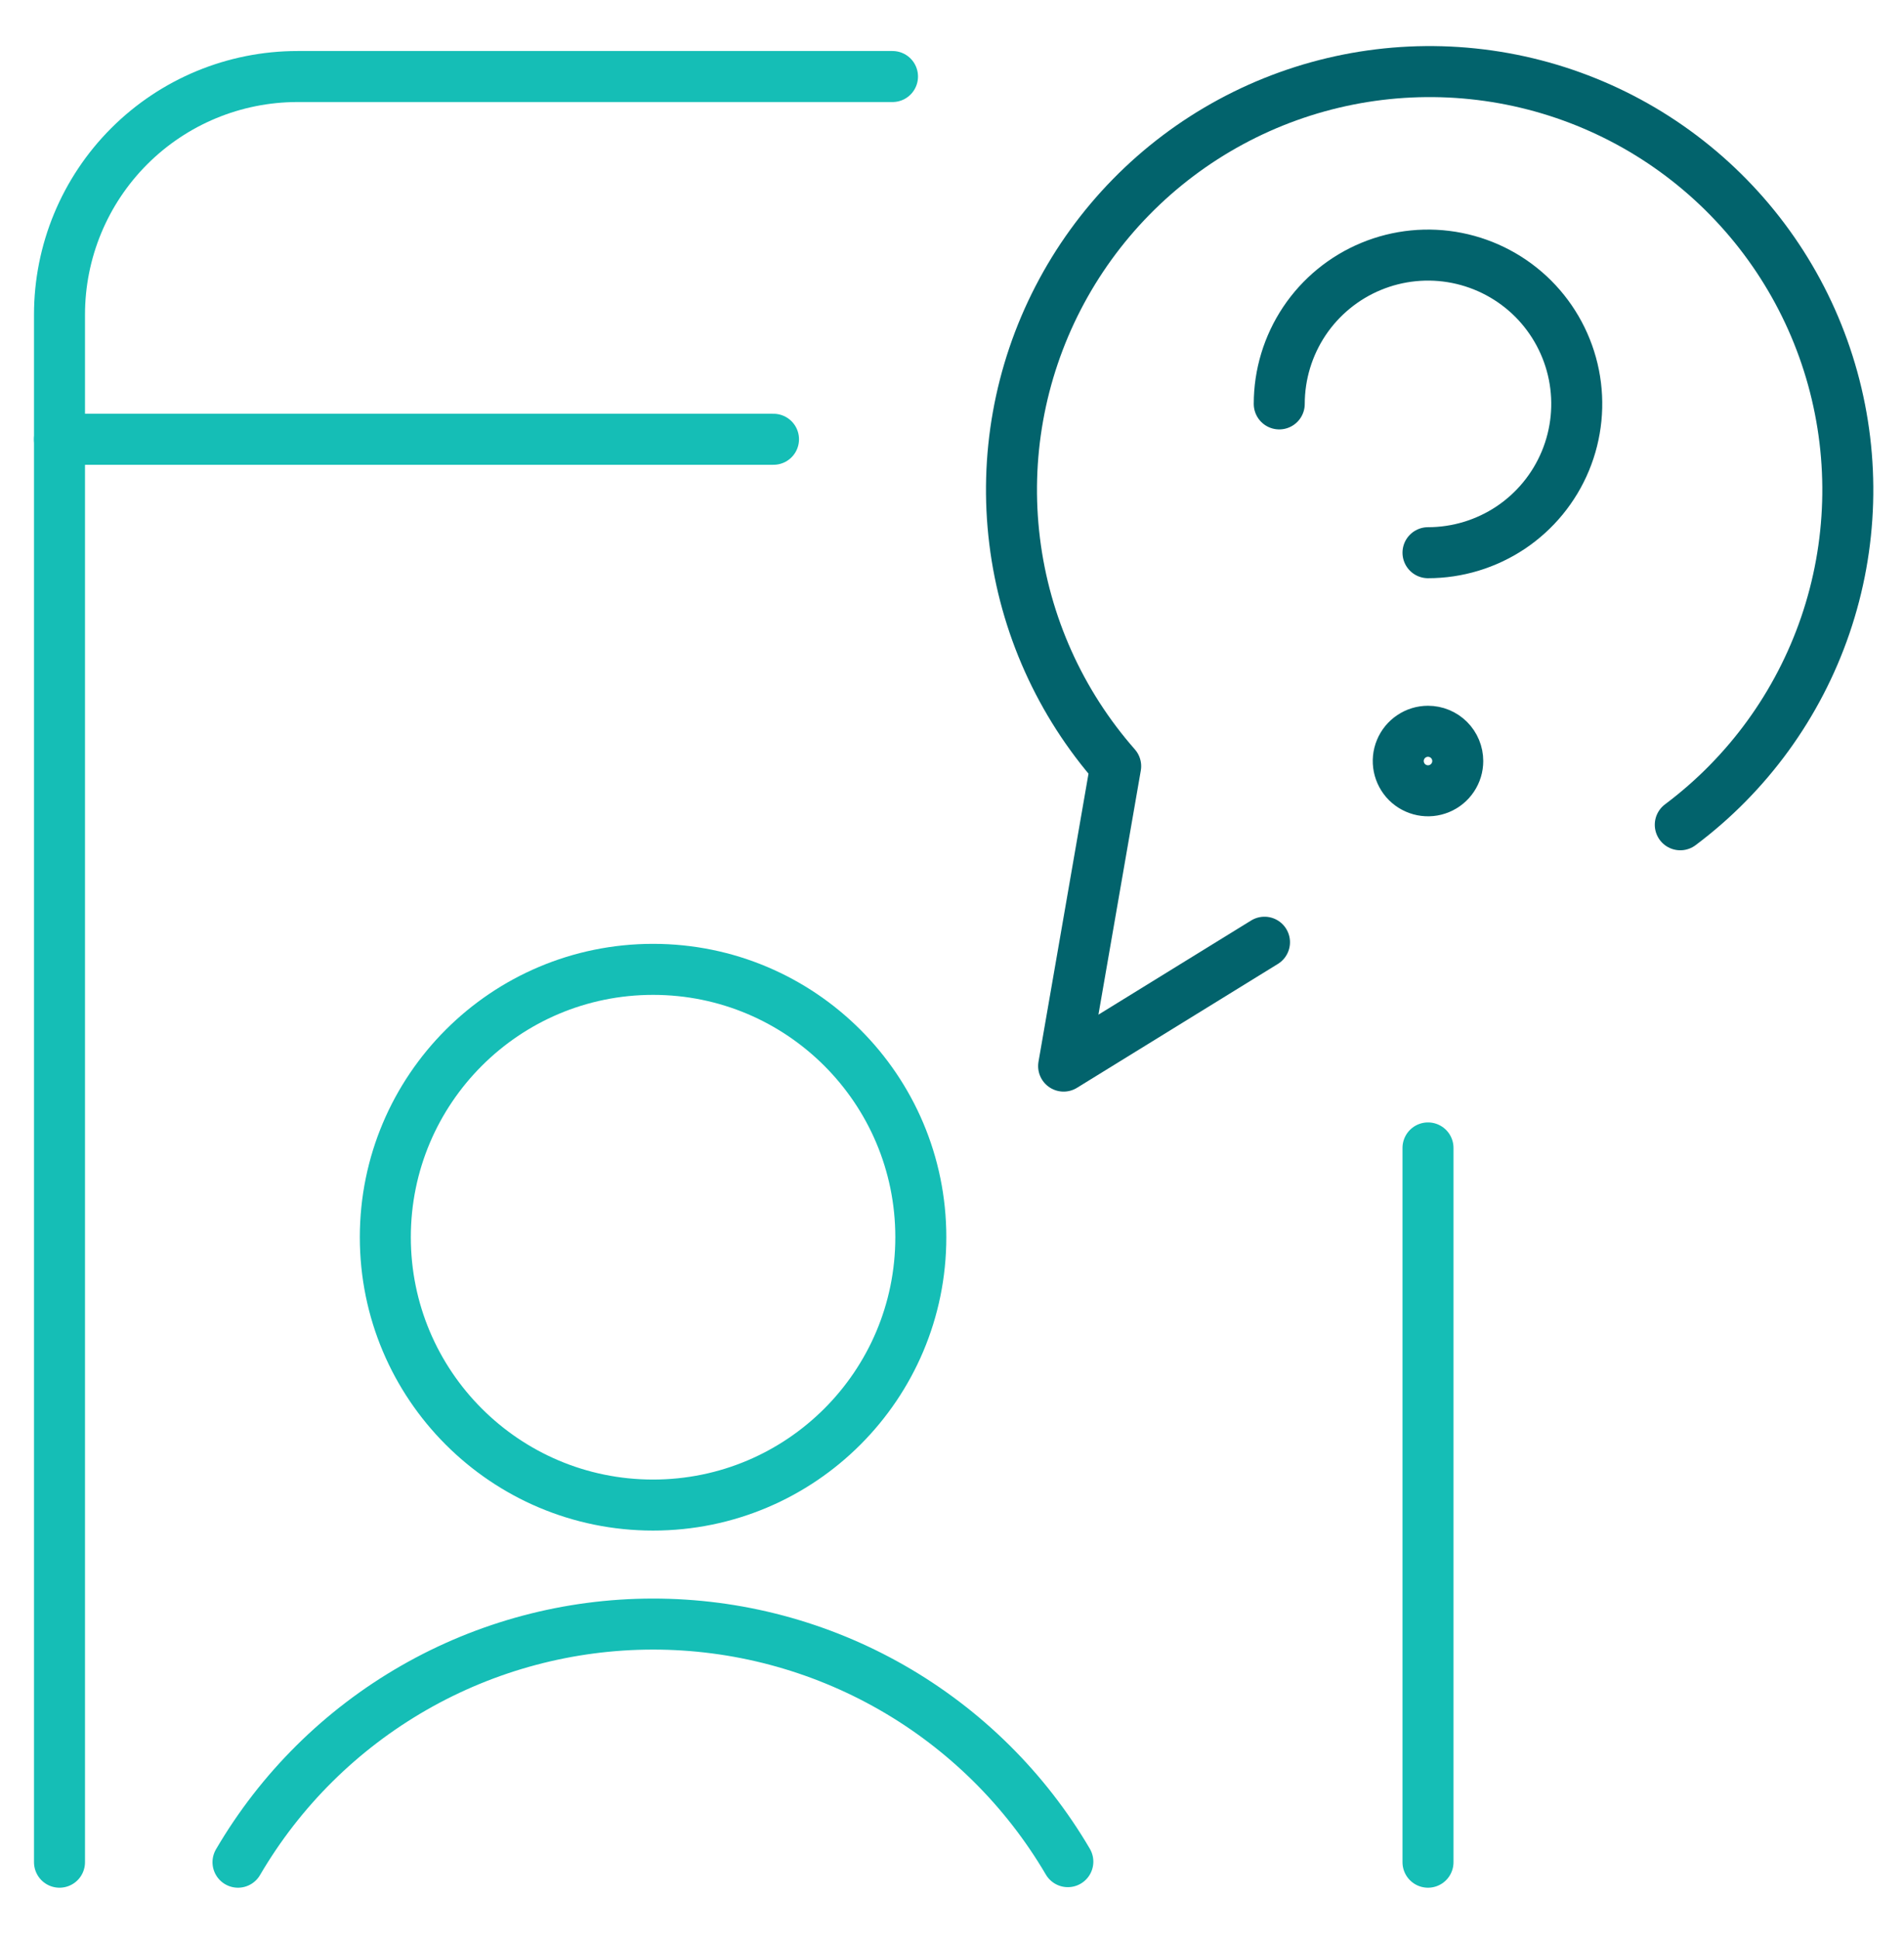
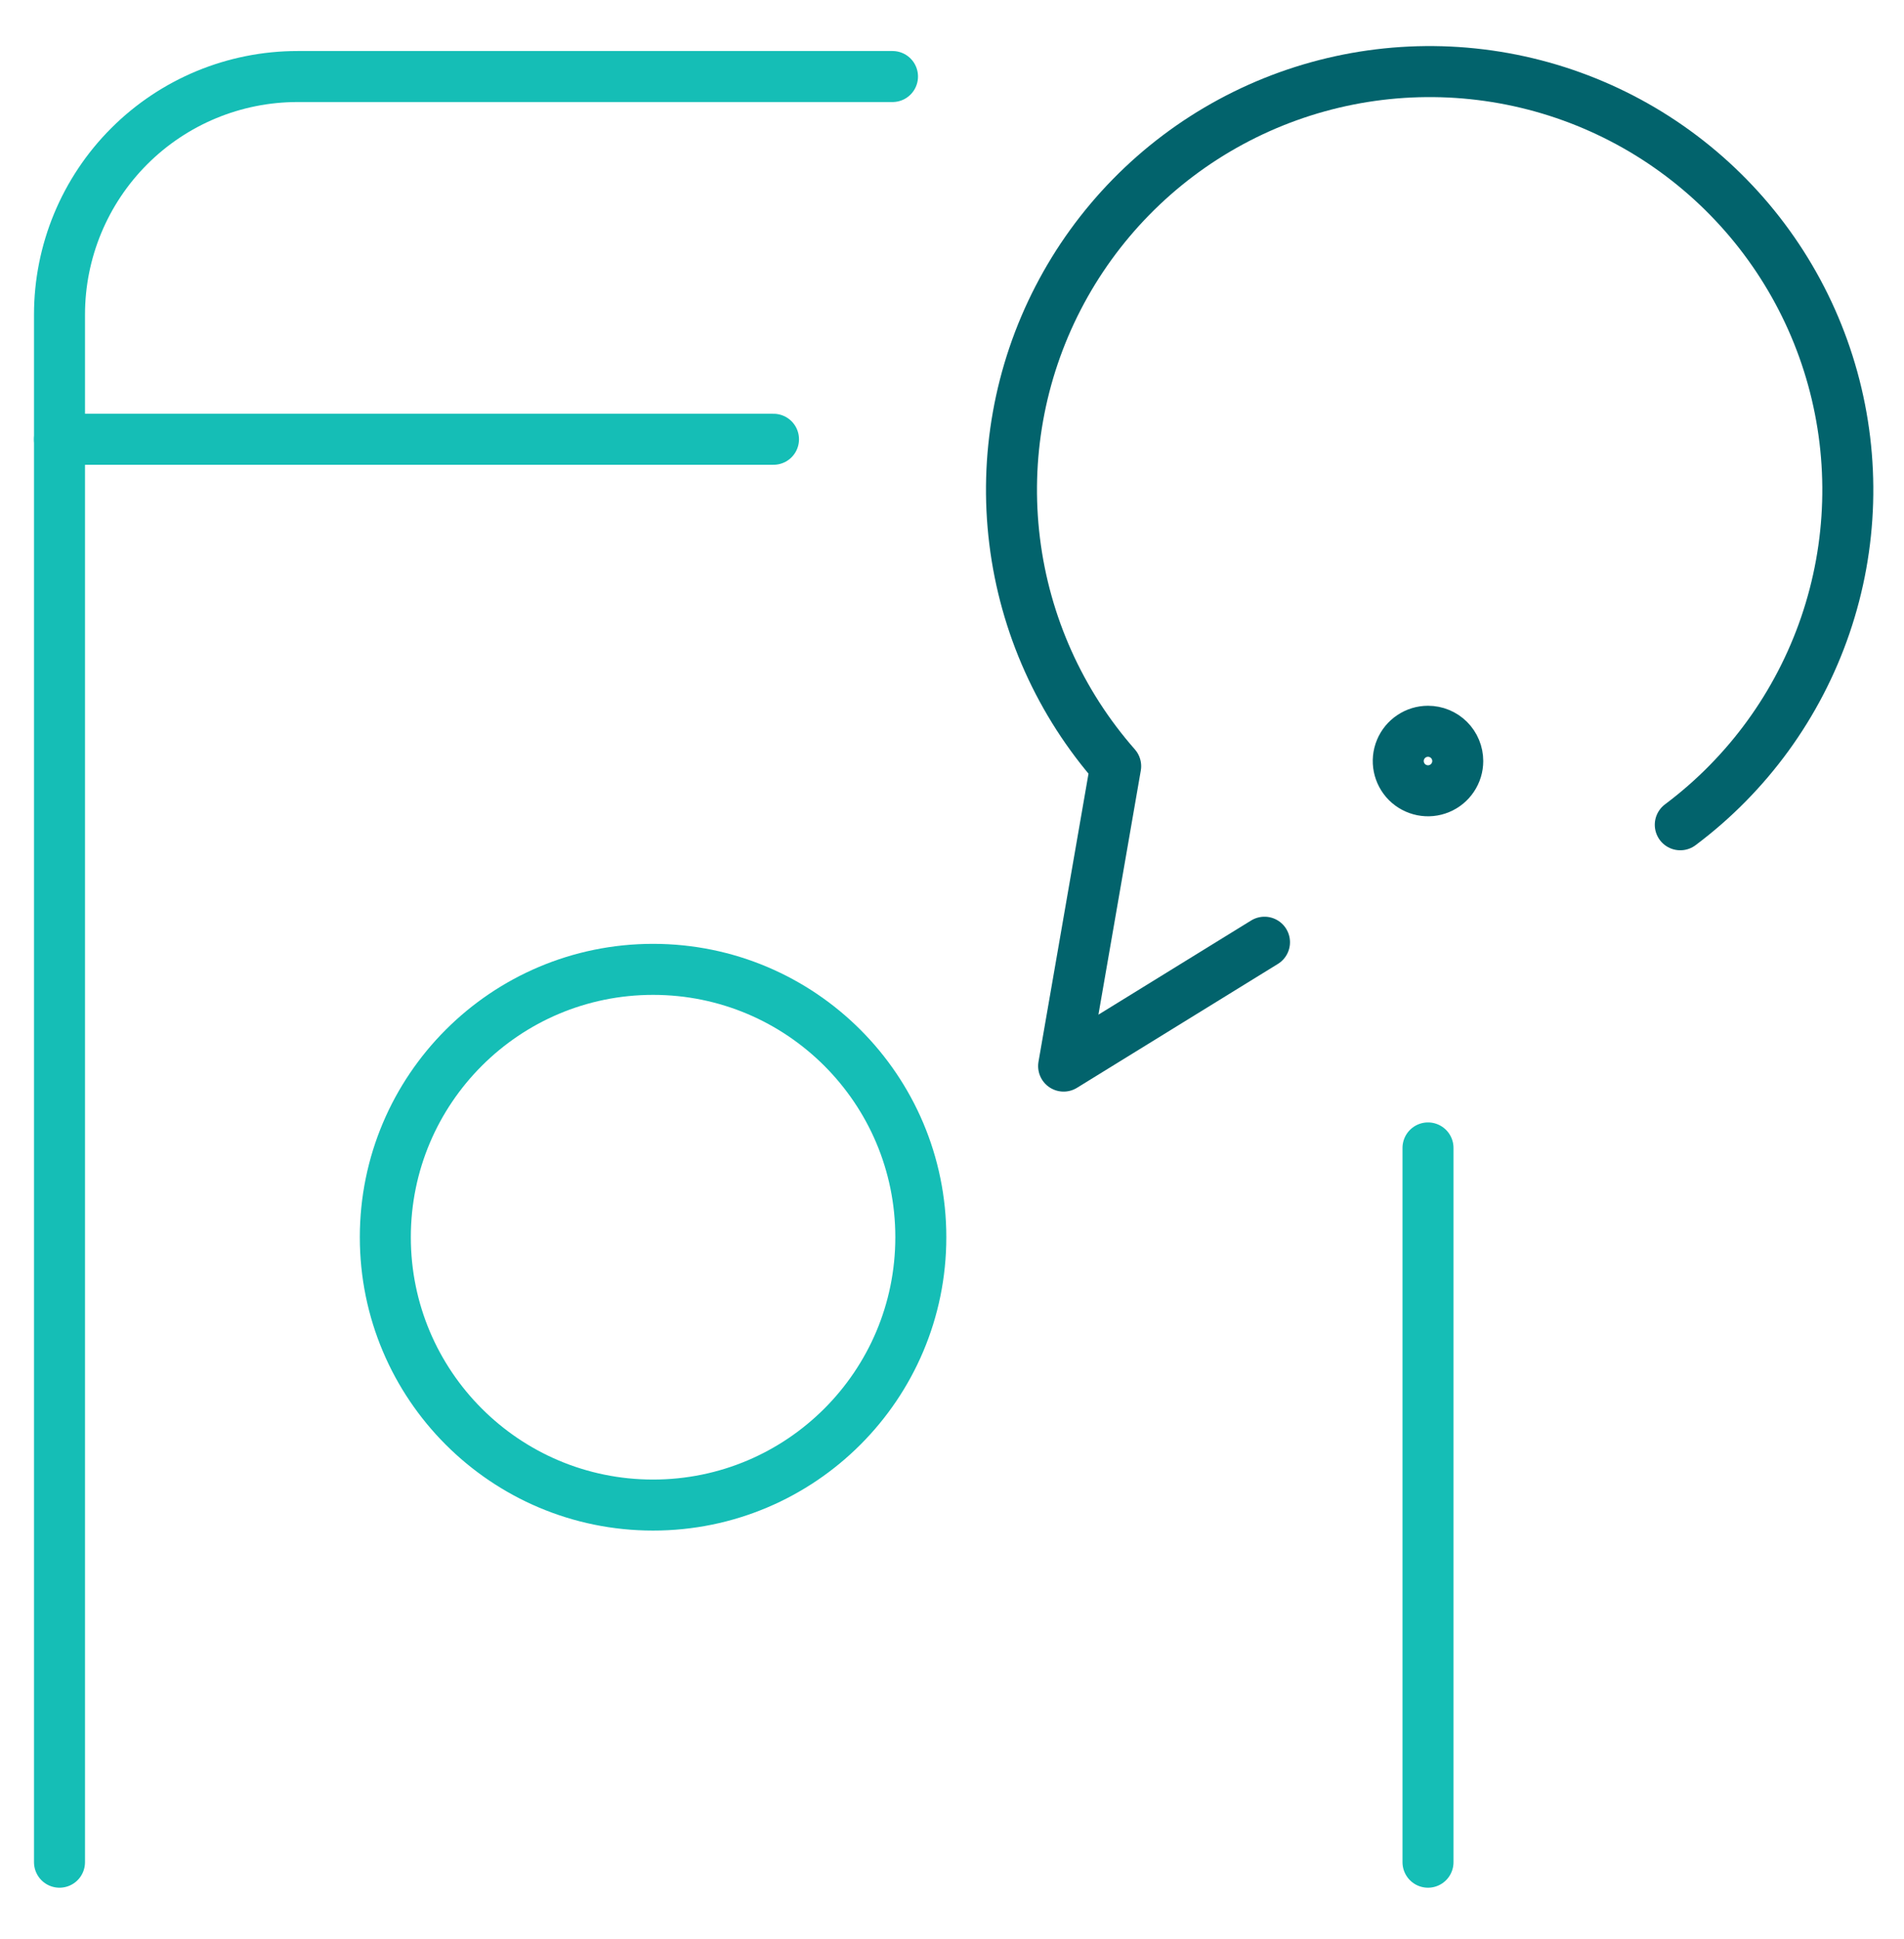
<svg xmlns="http://www.w3.org/2000/svg" width="56" height="57" viewBox="0 0 56 57" fill="none">
-   <path d="M37.625 11.875C37.625 11.01 37.882 10.164 38.362 9.444C38.843 8.725 39.526 8.164 40.326 7.833C41.125 7.502 42.005 7.415 42.853 7.584C43.702 7.753 44.482 8.17 45.094 8.781C45.705 9.393 46.122 10.173 46.291 11.021C46.46 11.87 46.373 12.75 46.042 13.549C45.711 14.349 45.15 15.032 44.431 15.513C43.711 15.993 42.865 16.25 42 16.25" stroke="#02636C" stroke-width="1.5" stroke-linecap="round" stroke-linejoin="round" />
  <path d="M42 21.5C41.827 21.5 41.658 21.551 41.514 21.648C41.37 21.744 41.258 21.88 41.192 22.04C41.125 22.2 41.108 22.376 41.142 22.546C41.176 22.715 41.259 22.871 41.381 22.994C41.504 23.116 41.66 23.199 41.829 23.233C41.999 23.267 42.175 23.25 42.335 23.183C42.495 23.117 42.631 23.005 42.727 22.861C42.824 22.717 42.875 22.548 42.875 22.375C42.875 22.143 42.783 21.92 42.619 21.756C42.455 21.592 42.232 21.5 42 21.5Z" stroke="#02636C" stroke-width="1.5" stroke-linecap="round" stroke-linejoin="round" />
  <path d="M49.42 24.249C51.4 22.766 52.887 20.721 53.687 18.38C54.487 16.039 54.562 13.511 53.903 11.127C53.244 8.742 51.881 6.612 49.992 5.014C48.104 3.416 45.778 2.425 43.317 2.17C40.856 1.915 38.376 2.408 36.2 3.584C34.024 4.76 32.253 6.566 31.119 8.764C29.984 10.962 29.539 13.452 29.842 15.907C30.144 18.362 31.18 20.669 32.814 22.527L31.283 31.344L37.191 27.702" stroke="#02636C" stroke-width="1.5" stroke-linecap="round" stroke-linejoin="round" />
  <path d="M19.208 44.25C23.557 44.25 27.083 40.724 27.083 36.375C27.083 32.026 23.557 28.5 19.208 28.5C14.859 28.5 11.333 32.026 11.333 36.375C11.333 40.724 14.859 44.25 19.208 44.25Z" stroke="#15BEB6" stroke-width="1.5" stroke-linecap="round" stroke-linejoin="round" />
-   <path d="M31.407 54.734C30.158 52.606 28.374 50.842 26.232 49.616C24.091 48.391 21.666 47.747 19.199 47.749C16.731 47.751 14.307 48.398 12.168 49.626C10.028 50.854 8.246 52.62 7 54.75" stroke="#15BEB6" stroke-width="1.5" stroke-linecap="round" stroke-linejoin="round" />
  <path d="M42 33.75V54.75" stroke="#15BEB6" stroke-width="1.5" stroke-linecap="round" stroke-linejoin="round" />
  <path d="M1.75 54.75V9.25C1.75 7.393 2.487 5.613 3.8 4.3C5.113 2.987 6.893 2.25 8.75 2.25H26.25" stroke="#15BEB6" stroke-width="1.5" stroke-linecap="round" stroke-linejoin="round" />
  <path d="M1.75 12.915H22.75" stroke="#15BEB6" stroke-width="1.5" stroke-linecap="round" stroke-linejoin="round" />
</svg>